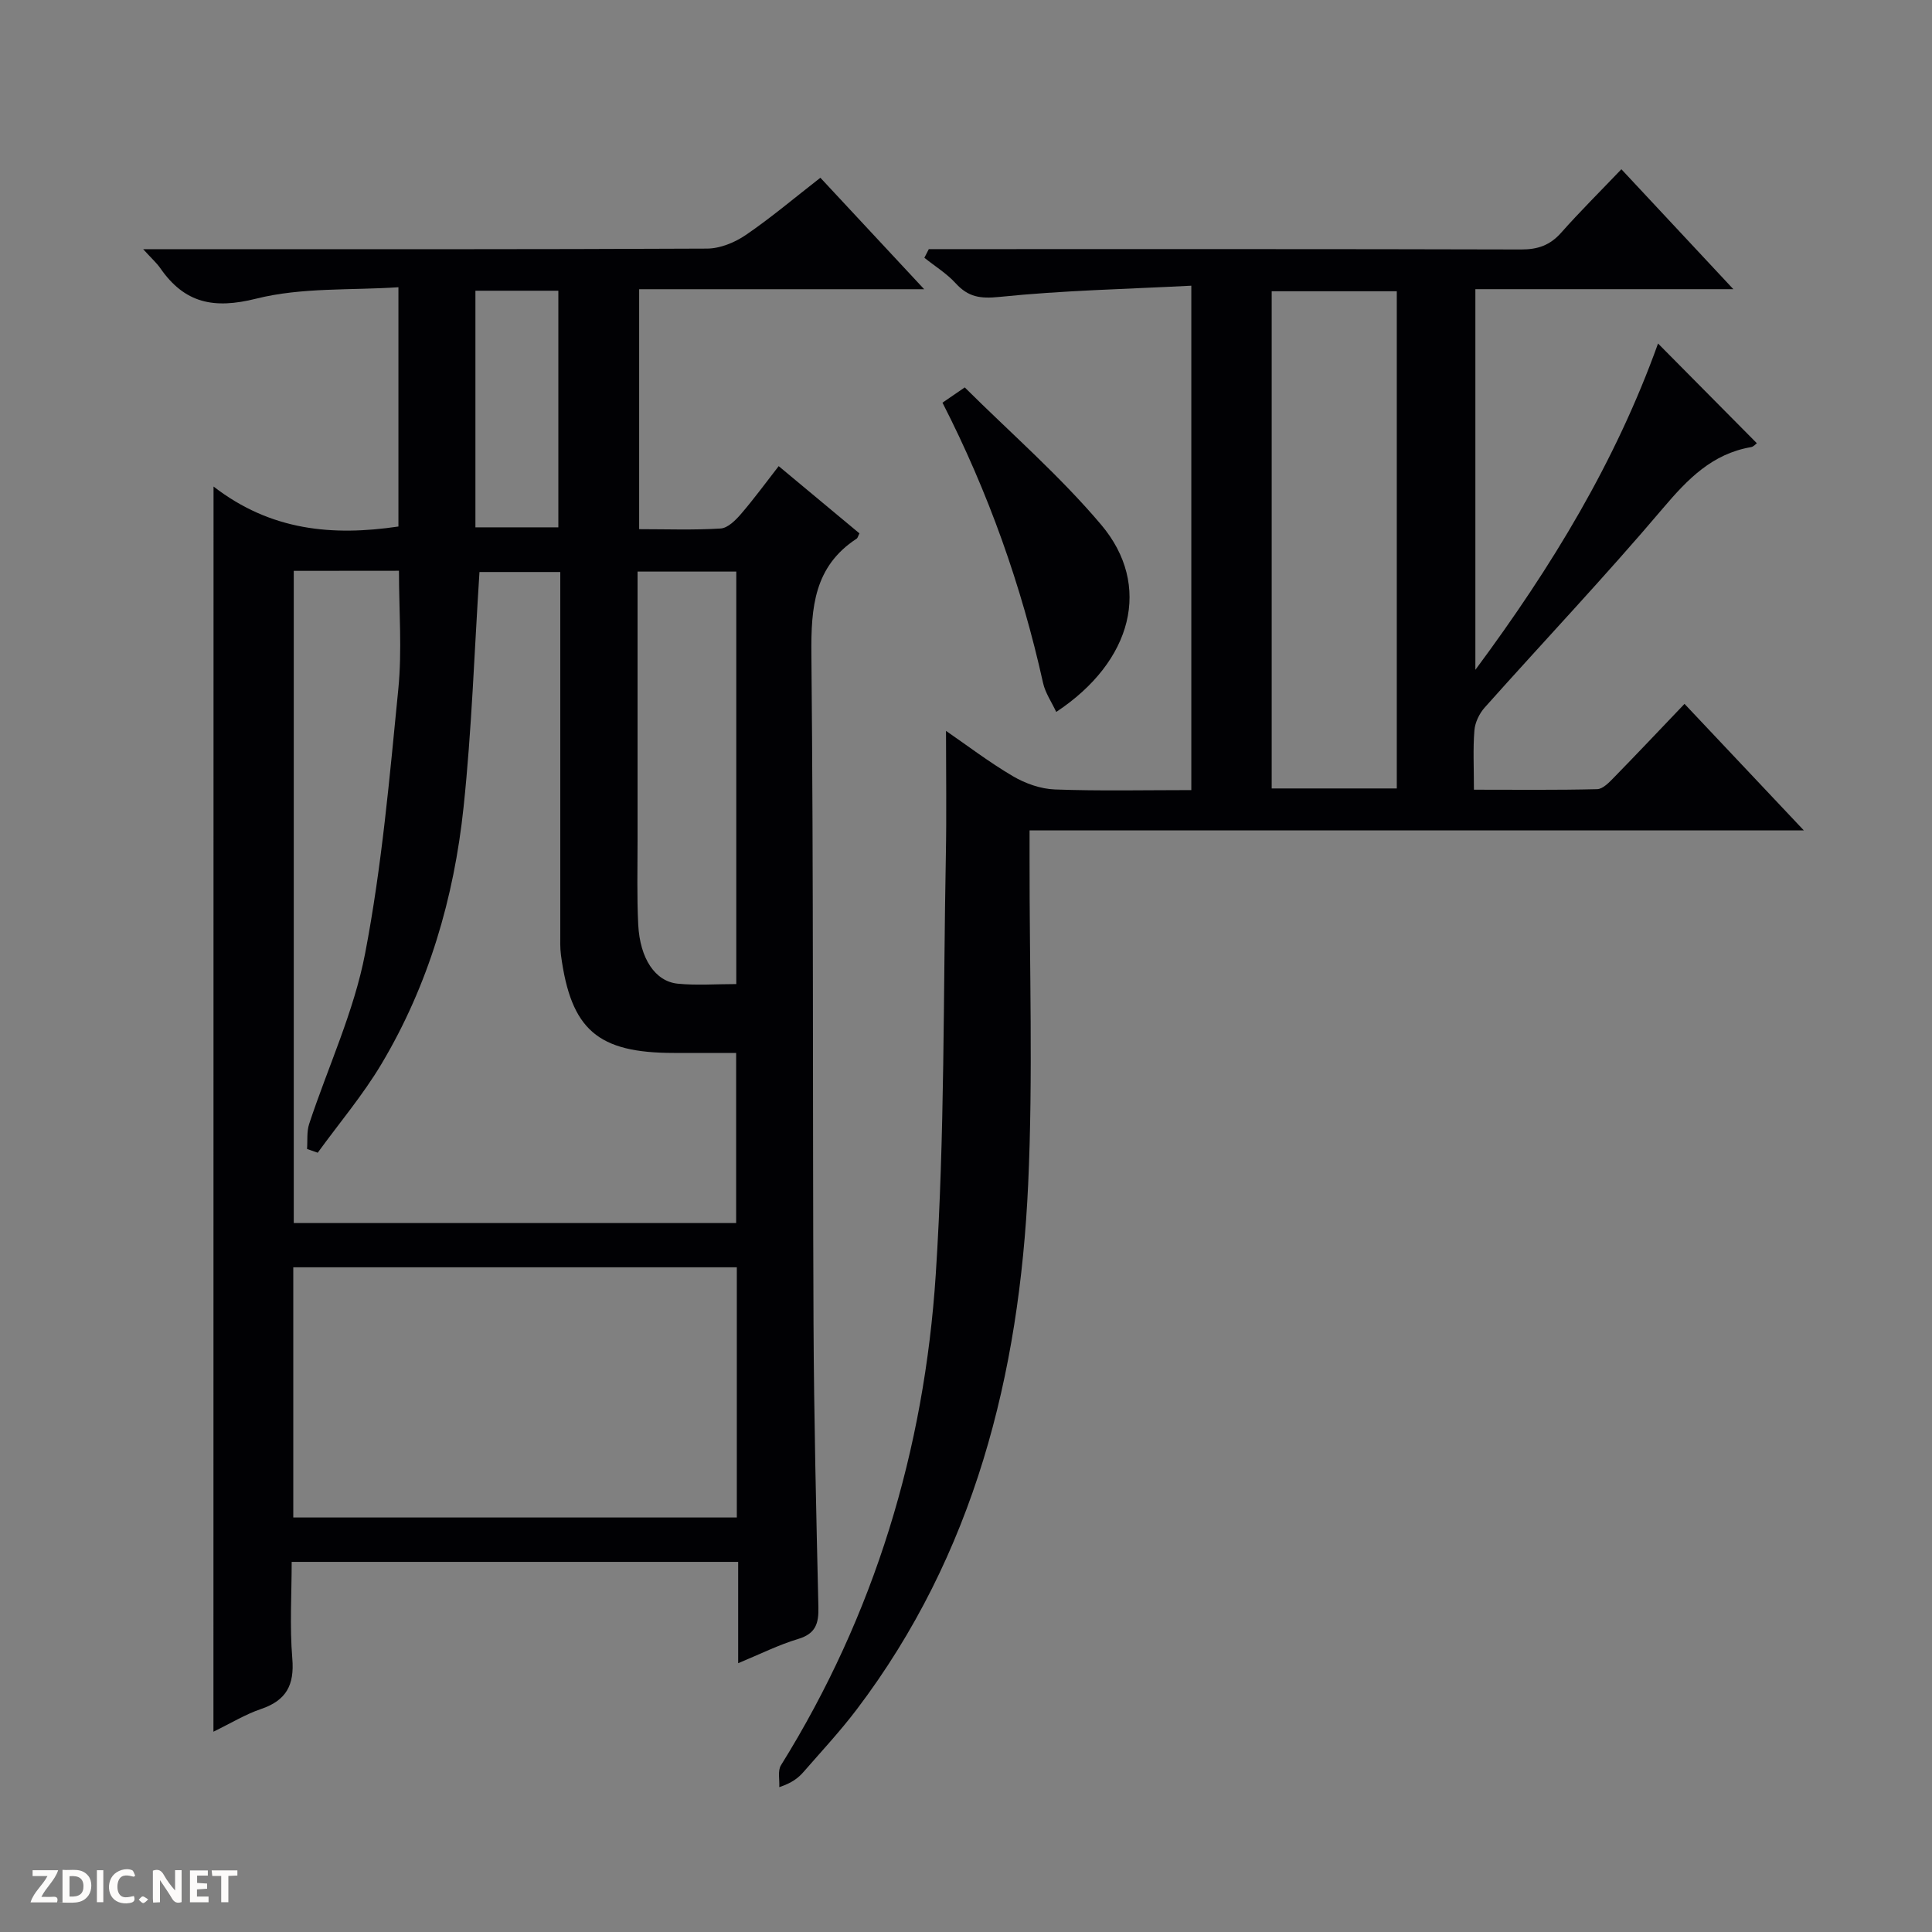
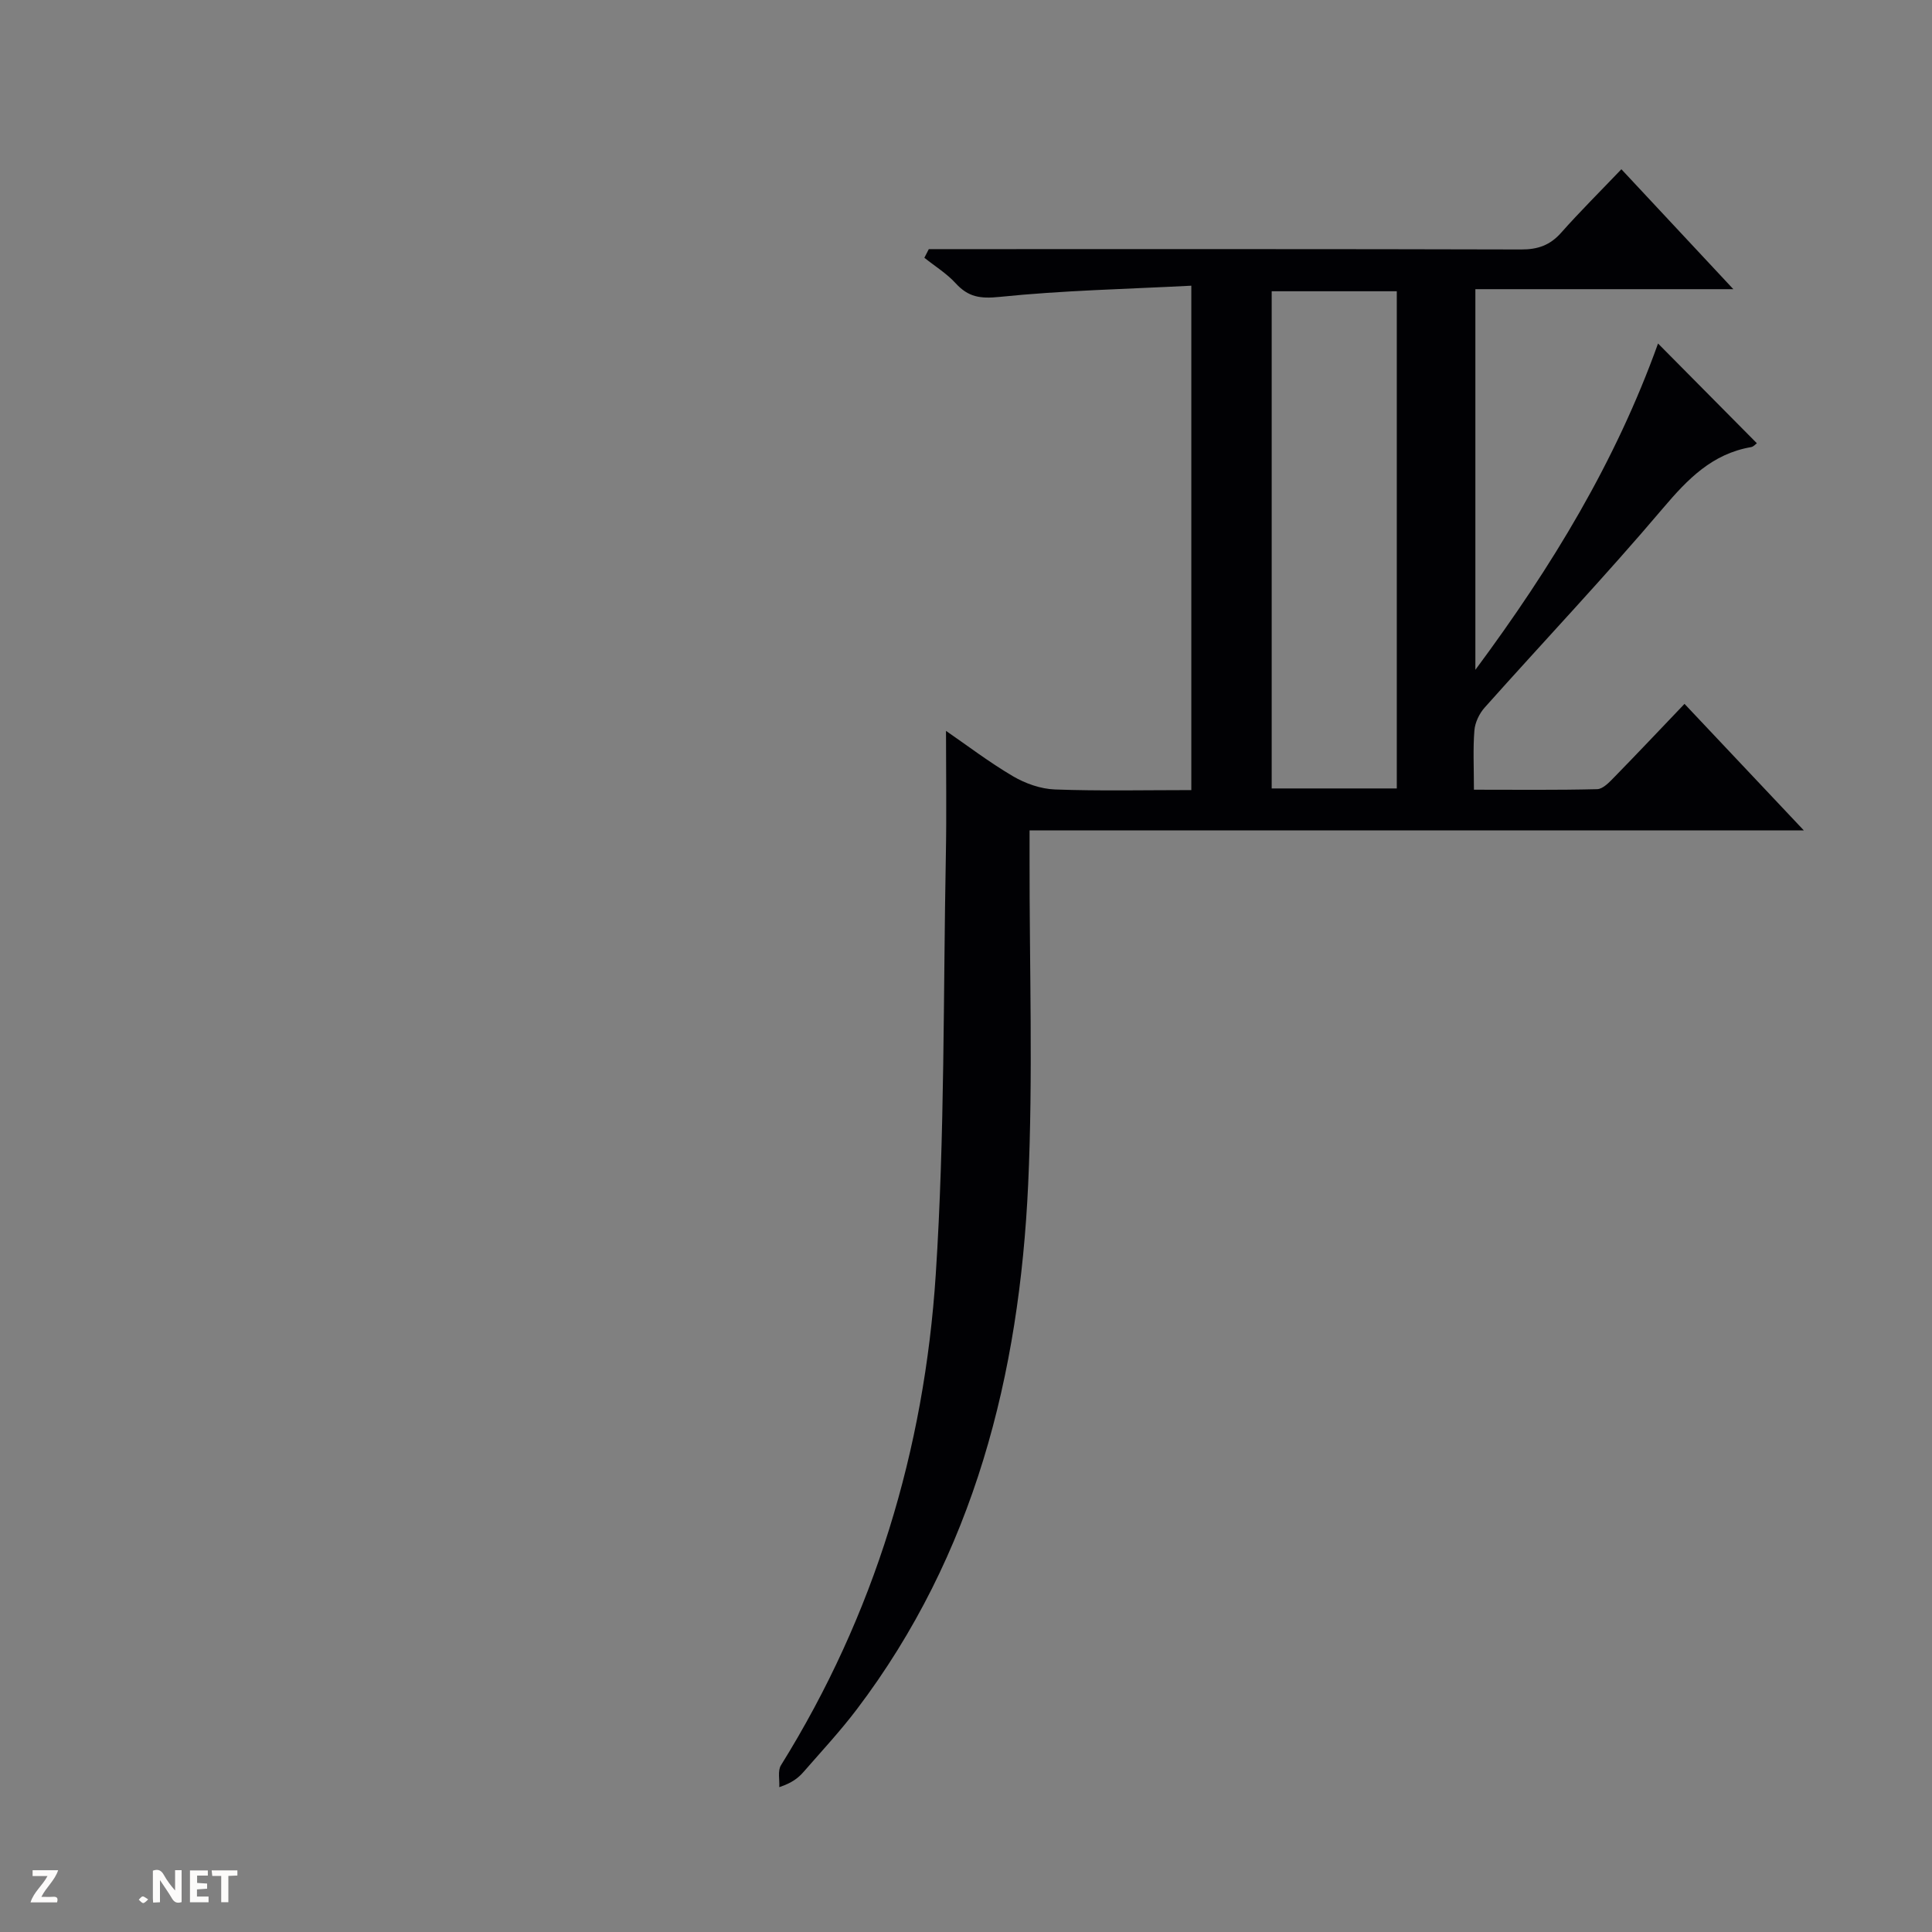
<svg xmlns="http://www.w3.org/2000/svg" enable-background="new 0 0 400 400" viewBox="0 0 400 400">
  <rect x="0" y="0" width="400" height="400" fill="#808080" stroke="none" />
  <g fill="#fcfbfa">
    <path d="m37.59 393.81c-.92.31-1.52.05-2-.78-.7-1.2-1.52-2.34-2.47-3.78v4.59c-.55.03-.95.05-1.41.07-.03-.37-.06-.64-.06-.91 0-1.91 0-3.81 0-5.7 1.13-.41 1.77-.03 2.29.91.62 1.11 1.38 2.14 2.31 3.19v-4.2h1.35v6.61z" />
-     <path d="m12.94 393.88v-6.75c1.9.19 3.93-.54 5.37 1.29.8 1.01.78 2.88.03 3.97-1.37 1.97-3.4 1.51-6.4 1.49m2.45-1.22c2.04.12 2.92-.58 2.89-2.21-.03-1.51-.98-2.19-2.89-2z" />
    <path d="m11.81 393.87h-5.49c.68-2.18 2.47-3.48 3.51-5.45h-3.08v-1.21h5.29c-.71 2.13-2.44 3.48-3.47 5.51.86 0 1.63.04 2.39-.01.79-.05 1.14.21.85 1.16" />
    <path d="m39.33 393.86v-6.61h3.7v1.07h-2.22v1.52c.68.04 1.34.09 2.07.13v1.07c-.72.05-1.38.09-2.1.14v1.48h2.4v1.19h-3.85z" />
-     <path d="m27.71 388.56c-1.15-.3-2.46-.61-3.1.64-.37.73-.41 1.93-.06 2.67.63 1.35 1.99.93 3.17.68.35.94-.01 1.32-.93 1.46-1.62.25-3.05-.27-3.76-1.48-.73-1.24-.6-3.03.31-4.17.88-1.11 2.71-1.7 4-1.16.32.13.44.74.65 1.12-.1.08-.19.16-.28.24" />
    <path d="m49.15 387.24v1.07c-.59.02-1.17.05-1.87.08v5.44h-1.48v-5.44h-1.85c-.05-.4-.08-.73-.13-1.15z" />
-     <path d="m20.06 387.21h1.33v6.62h-1.33z" />
    <path d="m30.68 393.25c-.39.38-.8.79-1.05.76-.32-.05-.6-.45-.9-.7.26-.24.51-.64.8-.67.29-.04.62.3 1.15.61" />
  </g>
-   <path d="m44.21 100.73c11.86 9.16 24.61 10.3 38.28 8.28 0-16.04 0-32.11 0-49.54-9.85.66-20.02 0-29.43 2.36-8.85 2.22-14.86.93-19.89-6.33-.72-1.04-1.71-1.91-3.53-3.91h6.77c36.65 0 73.31.06 109.96-.12 2.71-.01 5.76-1.26 8.04-2.82 5.21-3.55 10.05-7.66 15.44-11.85 6.95 7.46 13.89 14.92 21.49 23.08-20.2 0-39.43 0-59.01 0v49.68c5.63 0 11.27.21 16.87-.14 1.47-.09 3.09-1.7 4.2-2.99 2.69-3.12 5.13-6.47 7.82-9.92 5.83 4.86 11.3 9.4 16.72 13.92-.28.54-.35.95-.59 1.1-8.8 5.75-9.45 14.25-9.36 23.87.45 46.14.24 92.29.44 138.44.09 19.64.56 39.27 1.01 58.9.08 3.37-.55 5.5-4.19 6.59-4.07 1.22-7.92 3.16-12.42 5.02 0-7.37 0-13.99 0-20.98-30.75 0-61.14 0-92.44 0 0 6.57-.43 13.34.13 20.02.46 5.51-1.27 8.68-6.5 10.45-3.24 1.1-6.23 2.94-9.83 4.69.02-85.83.02-171.07.02-257.8zm16.61 17.46v135.03h91.59c0-11.91 0-23.45 0-35.22-4.57 0-8.73 0-12.89 0-15.78 0-21.31-4.78-23.38-20.27-.2-1.48-.14-2.99-.14-4.49 0-23.15 0-46.3 0-69.46 0-1.78 0-3.56 0-5.35-6.22 0-11.91 0-16.73 0-1.07 16.55-1.6 32.67-3.29 48.66-1.98 18.81-7.25 36.83-17 53.19-3.85 6.46-8.77 12.27-13.2 18.38-.74-.26-1.47-.52-2.21-.78.13-1.74-.09-3.58.44-5.19 3.89-11.78 9.28-23.25 11.59-35.32 3.46-18.03 5.06-36.43 6.87-54.74.79-8.02.13-16.18.13-24.46-7.41.02-14.36.02-21.78.02zm91.73 144.19c-30.77 0-61.26 0-91.83 0v51.8h91.83c0-17.51 0-34.59 0-51.8zm-.11-58.64c0-29.02 0-57.25 0-85.4-6.98 0-13.56 0-20.44 0 0 18.81-.01 37.28 0 55.75 0 5.79-.15 11.59.14 17.37.36 7 3.5 11.73 8.17 12.2 3.92.39 7.91.08 12.13.08zm-54.01-143.55v48.99h17.17c0-16.61 0-32.81 0-48.99-5.85 0-11.3 0-17.17 0z" fill="#010104" />
  <path d="m343.28 71.12c6.93 6.99 13.59 13.71 20.46 20.65-.25.17-.68.71-1.2.8-8.06 1.39-13.11 6.61-18.22 12.63-11.94 14.09-24.65 27.52-36.95 41.31-1.1 1.24-1.98 3.08-2.11 4.71-.31 3.8-.1 7.64-.1 12.28 8.68 0 17.09.1 25.51-.11 1.21-.03 2.54-1.45 3.55-2.49 4.76-4.87 9.43-9.82 14.54-15.17 8.38 8.89 16.17 17.14 24.71 26.2-53.94 0-106.82 0-160.31 0v5.82c-.04 22.49.74 45.02-.29 67.46-1.82 39.35-11.14 76.57-35.48 108.69-3.41 4.5-7.28 8.66-11 12.93-1.08 1.24-2.37 2.29-5.05 3.18.09-1.53-.36-3.39.35-4.53 19.38-31.15 29.69-65.36 32.05-101.64 1.88-28.87 1.54-57.88 2.09-86.83.16-8.46.03-16.92.03-25.69 4.35 2.99 8.93 6.49 13.86 9.39 2.57 1.51 5.74 2.63 8.69 2.74 9.29.34 18.61.13 28.24.13 0-34.65 0-68.86 0-104.43-13.36.7-26.58.97-39.7 2.32-4 .41-6.47.04-9.08-2.81-1.86-2.04-4.3-3.54-6.49-5.29.31-.6.61-1.19.92-1.79h5.67c39 0 78-.04 116.99.07 3.45.01 5.98-.89 8.27-3.48 3.86-4.35 7.99-8.45 12.46-13.13 7.79 8.34 15.1 16.17 23.18 24.83-18.41 0-35.76 0-53.41 0v78.81c15.95-21.5 29.04-43.12 37.82-67.56zm-54.09 92.12c0-34.57 0-68.77 0-102.94-8.83 0-17.26 0-25.9 0v102.94z" fill="#010104" />
-   <path d="m195.13 83.37c1.19-.81 2.4-1.64 4.61-3.16 9.45 9.4 19.65 18.25 28.26 28.45 10.55 12.49 6.51 28.27-9.32 38.74-.96-2.06-2.26-3.93-2.72-5.98-4.48-20.18-11.34-39.5-20.83-58.05z" fill="#010104" />
</svg>